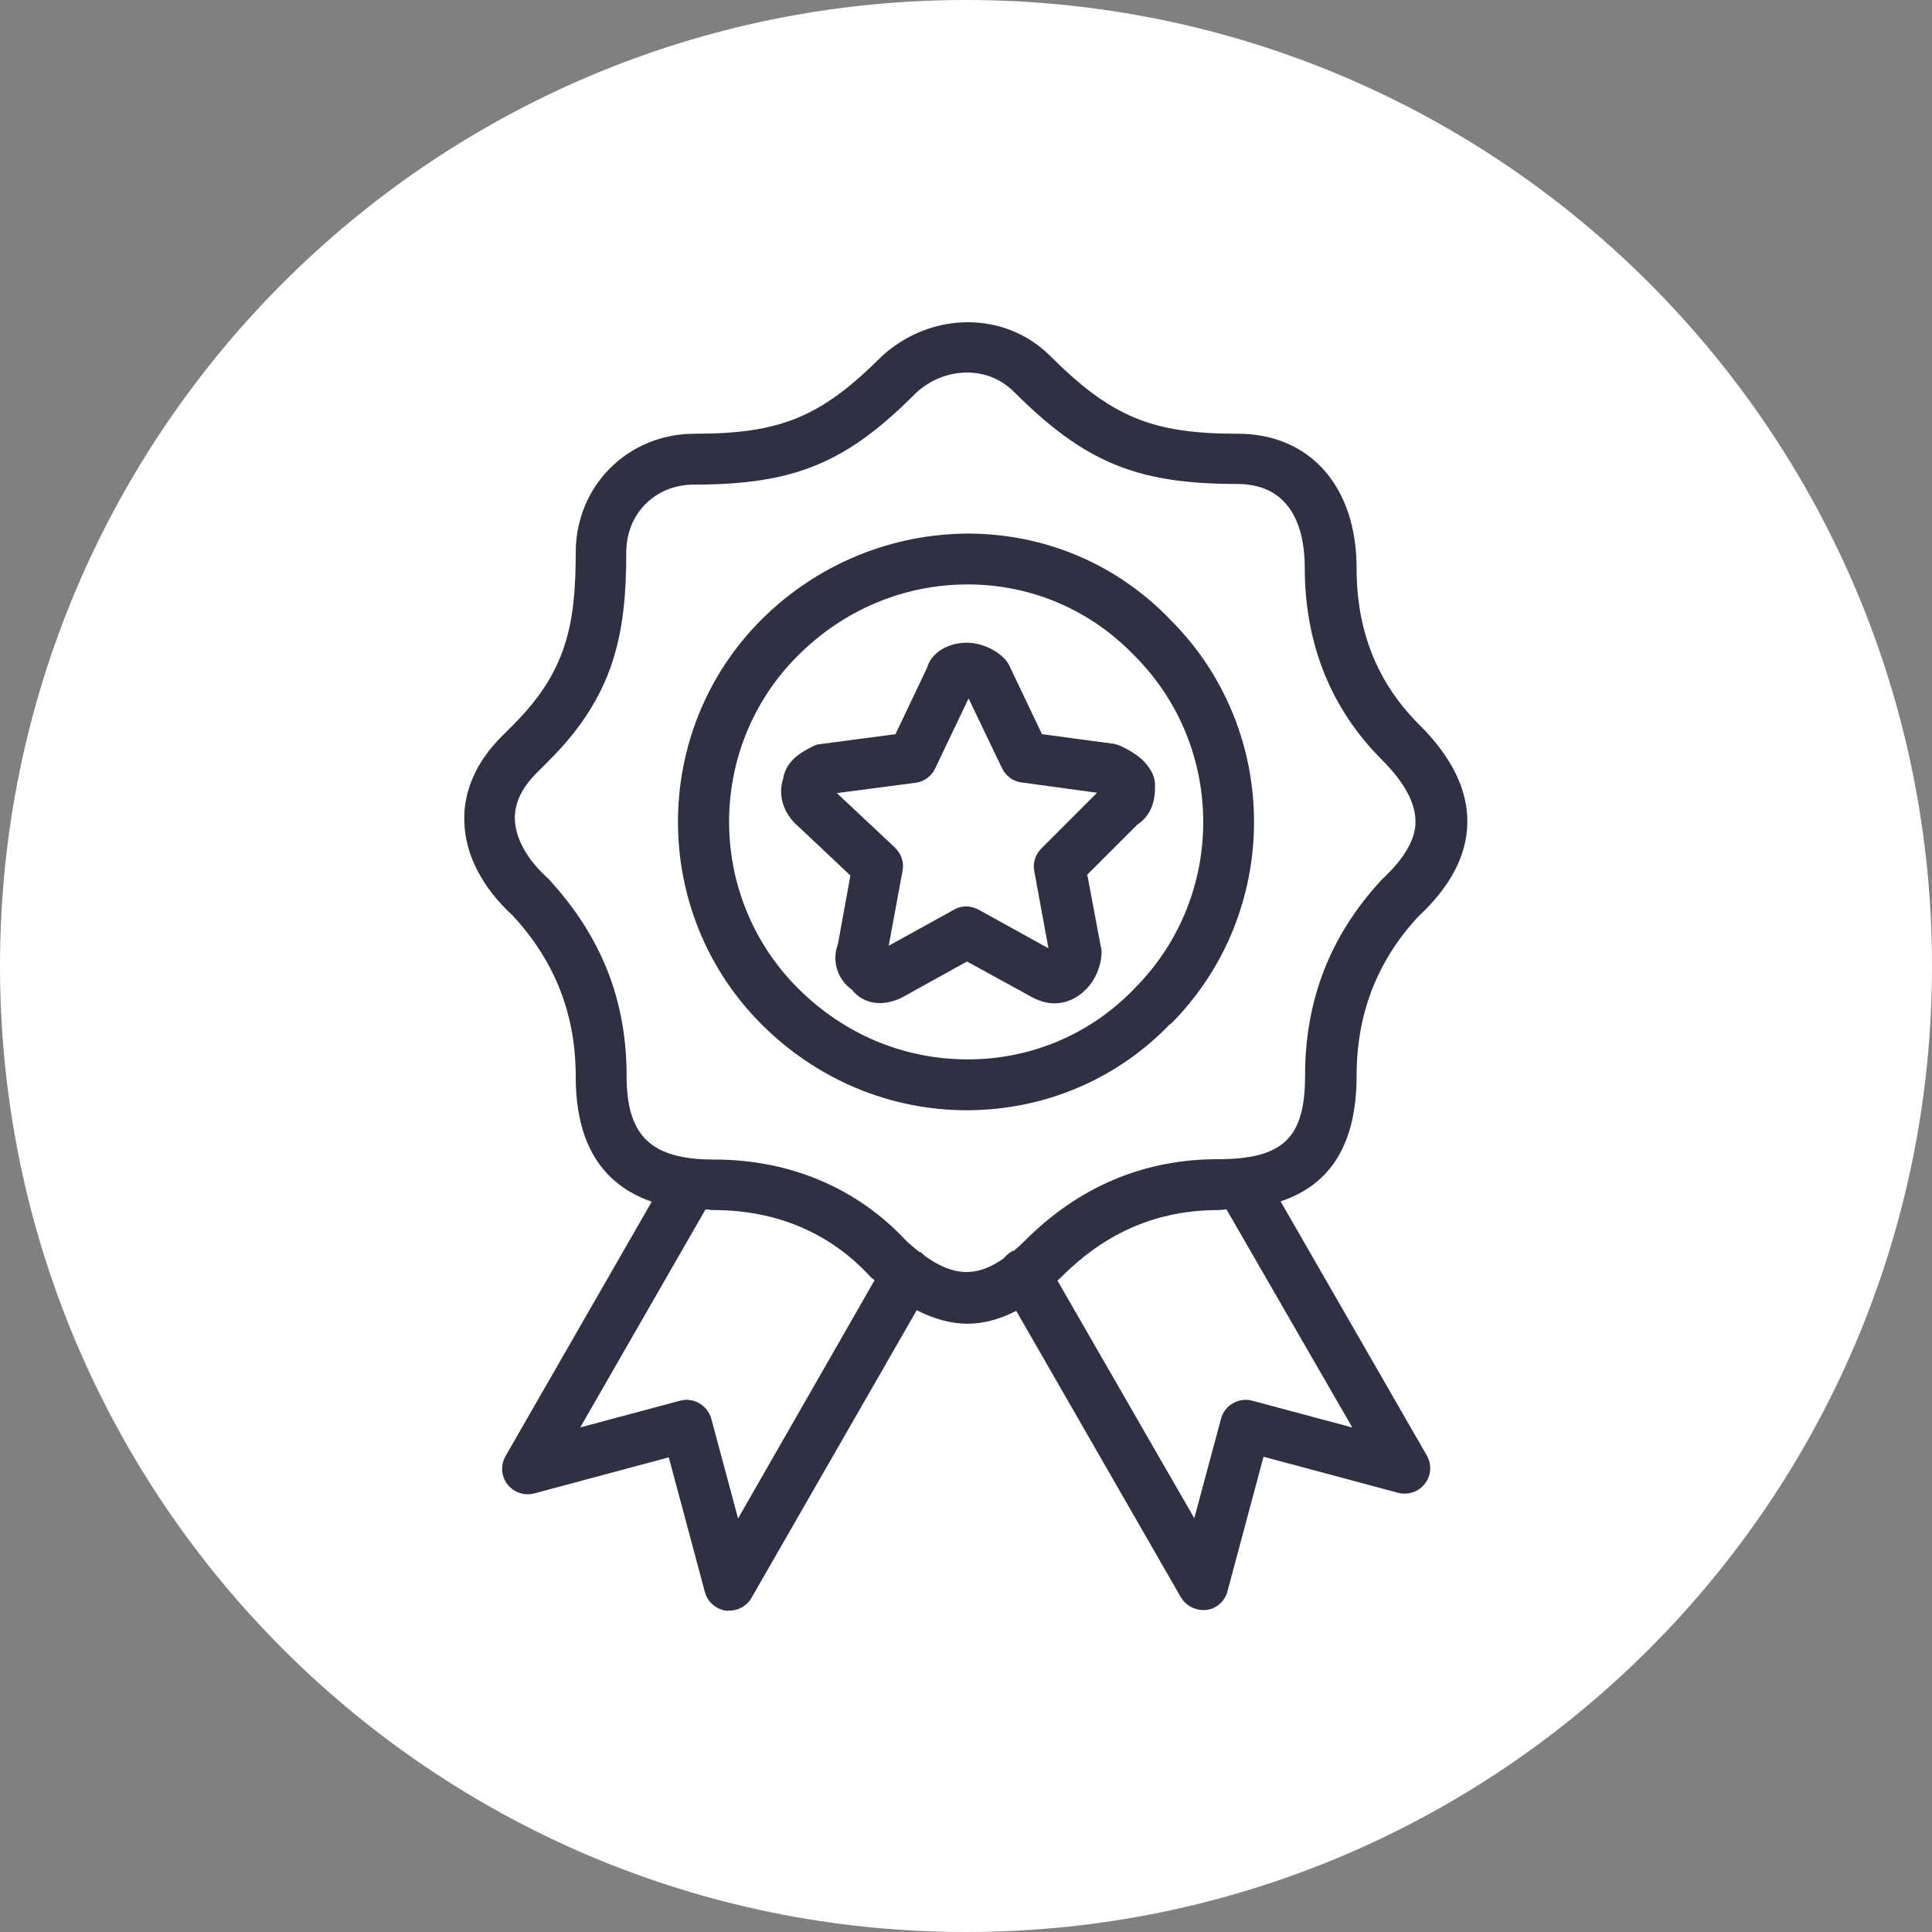
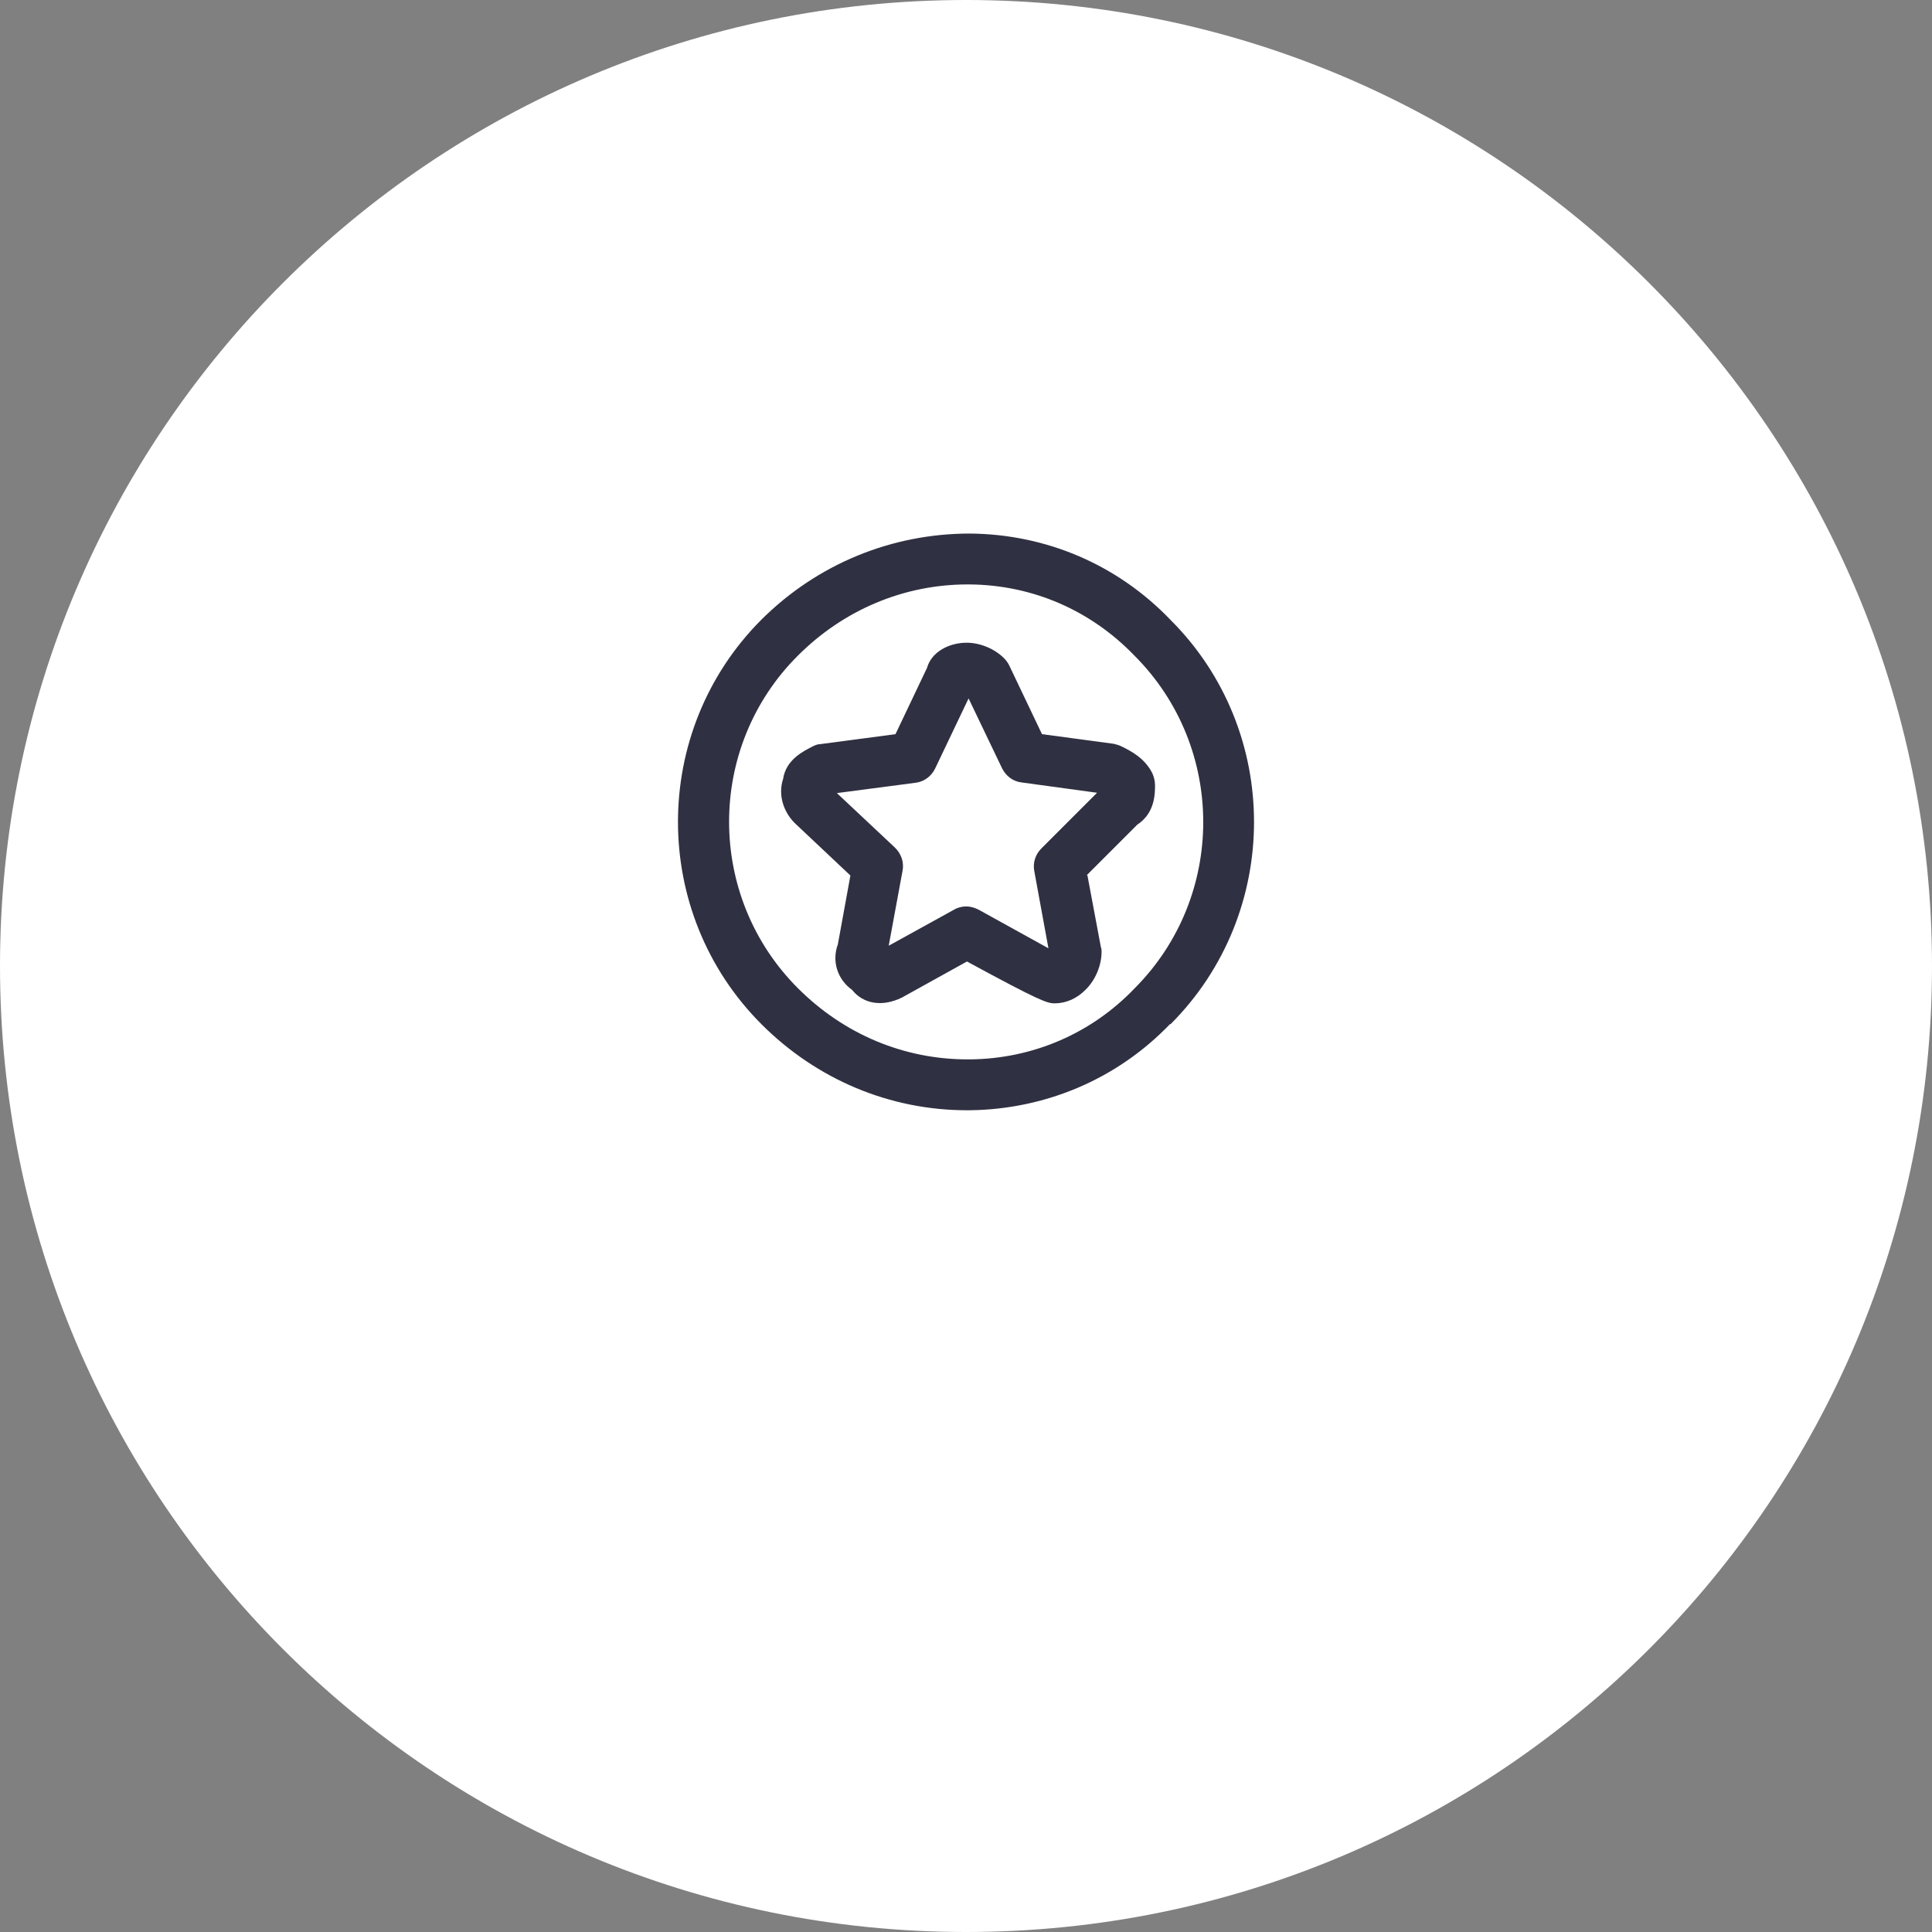
<svg xmlns="http://www.w3.org/2000/svg" width="60" height="60" viewBox="0 0 60 60" fill="none">
  <rect x="0" y="0" width="60" height="60" fill="#808080" stroke="none" />
  <g clip-path="url(#clip0_1540_56)">
    <path d="M30 60C46.569 60 60 46.569 60 30C60 13.431 46.569 0 30 0C13.431 0 0 13.431 0 30C0 46.569 13.431 60 30 60Z" fill="white" />
-     <path d="M31.56 40.71L36.67 49.6C36.81 49.84 37.07 50 37.36 50C37.39 50 37.43 50 37.46 50C37.78 49.96 38.04 49.73 38.12 49.42L39.24 45.24L43.42 46.36C43.73 46.44 44.06 46.33 44.25 46.08C44.45 45.83 44.47 45.48 44.31 45.2L39.77 37.31C41.34 36.79 42.13 35.5 42.13 33.42C42.13 31.48 42.77 29.84 44.05 28.46C45.04 27.54 45.55 26.57 45.57 25.57C45.59 24.54 45.09 23.51 44.07 22.5C42.77 21.2 42.13 19.6 42.13 17.64C42.13 15.11 40.68 13.47 38.44 13.47C35.77 13.47 34.52 12.95 32.61 11.05C31.23 9.67 28.95 9.65 27.4 11.05C25.5 12.95 24.25 13.47 21.57 13.47C19.51 13.47 17.88 15.08 17.88 17.16C17.88 19.42 17.58 20.87 15.94 22.51L15.58 22.87C14.8 23.65 14.39 24.56 14.42 25.5C14.44 26.54 14.98 27.57 15.92 28.43C17.24 29.86 17.88 31.5 17.88 33.44C17.88 35.49 18.68 36.78 20.24 37.32L15.7 45.22C15.54 45.5 15.56 45.84 15.76 46.1C15.96 46.35 16.28 46.46 16.59 46.38L20.77 45.26L21.89 49.44C21.97 49.75 22.24 49.98 22.55 50.02C22.58 50.02 22.62 50.02 22.65 50.02C22.93 50.02 23.2 49.87 23.34 49.62L28.47 40.69C29 40.96 29.53 41.11 30.05 41.11C30.54 41.11 31.05 40.97 31.54 40.72L31.56 40.71ZM41.99 44.33L38.89 43.5C38.68 43.44 38.47 43.48 38.29 43.58C38.11 43.68 37.97 43.86 37.92 44.06L37.09 47.15L32.84 39.77C32.84 39.77 32.93 39.69 32.98 39.64C34.36 38.26 35.96 37.58 37.84 37.58C37.94 37.58 38.01 37.56 38.09 37.56L41.99 44.32V44.33ZM22.92 47.15L22.09 44.06C22.03 43.85 21.9 43.69 21.72 43.58C21.54 43.48 21.32 43.44 21.12 43.5L18.02 44.33L21.91 37.56C22 37.56 22.08 37.58 22.16 37.58C24.1 37.58 25.78 38.28 27.04 39.66C27.08 39.7 27.12 39.72 27.16 39.76L22.92 47.16V47.15ZM28.74 39.02C28.74 39.02 28.64 38.92 28.58 38.88C28.58 38.88 28.56 38.88 28.55 38.88C28.42 38.78 28.31 38.68 28.17 38.56C26.63 36.9 24.55 36.01 22.17 36.01C20.22 36.01 19.46 35.28 19.46 33.42C19.46 31.06 18.68 29.08 17.03 27.29C16.37 26.7 16.01 26.04 15.99 25.45C15.97 24.95 16.21 24.45 16.69 23.98L17.05 23.62C19.06 21.61 19.45 19.73 19.45 17.15C19.45 15.95 20.35 15.05 21.55 15.05C24.67 15.05 26.29 14.38 28.46 12.19C28.91 11.78 29.48 11.57 30.03 11.57C30.58 11.57 31.08 11.77 31.47 12.15C33.68 14.36 35.3 15.03 38.42 15.03C40.25 15.03 40.52 16.65 40.52 17.62C40.52 19.99 41.33 22.01 42.92 23.6C43.62 24.3 43.96 24.94 43.96 25.52C43.96 26.07 43.61 26.67 42.91 27.32C41.31 29.05 40.53 31.05 40.53 33.41C40.53 35.34 39.85 36 37.82 36C35.53 36 33.51 36.85 31.84 38.52C31.71 38.65 31.6 38.75 31.48 38.85C31.46 38.85 31.43 38.85 31.41 38.87C31.31 38.93 31.24 39 31.17 39.08C30.34 39.67 29.61 39.64 28.73 39.01L28.74 39.02Z" fill="#2F3142" />
    <path d="M36.35 31.81C39.81 28.35 39.81 22.7 36.35 19.25C34.71 17.54 32.5 16.59 30.12 16.57C27.71 16.57 25.4 17.5 23.65 19.24C20.19 22.7 20.19 28.35 23.65 31.81C25.37 33.53 27.64 34.48 30.03 34.48H30.12C32.49 34.45 34.71 33.5 36.34 31.8L36.35 31.81ZM30.05 32.9C28.07 32.9 26.21 32.12 24.78 30.69C21.93 27.84 21.93 23.2 24.78 20.36C26.2 18.94 28.07 18.15 30.05 18.15H30.12C32.07 18.17 33.87 18.95 35.23 20.36C38.08 23.21 38.08 27.85 35.23 30.7C33.89 32.1 32.07 32.88 30.13 32.9C30.11 32.9 30.08 32.9 30.06 32.9H30.05Z" fill="#2F3142" />
-     <path d="M33.75 27.18L35.32 25.61C35.87 25.25 35.87 24.65 35.87 24.38C35.87 24.26 35.84 24.14 35.79 24.02C35.55 23.54 35.13 23.33 34.83 23.18C34.75 23.14 34.67 23.12 34.59 23.1L32.36 22.8L31.34 20.66C31.3 20.58 31.24 20.5 31.18 20.44C30.89 20.15 30.44 19.96 30.02 19.96C29.48 19.96 28.93 20.24 28.79 20.74L27.81 22.8L25.47 23.11C25.38 23.11 25.3 23.15 25.22 23.19C24.95 23.33 24.41 23.59 24.32 24.19C24.15 24.71 24.35 25.23 24.68 25.56L26.41 27.19L26.02 29.33C25.83 29.84 26 30.41 26.46 30.74C26.81 31.18 27.4 31.28 28.01 30.98L30.03 29.86L32.09 30.99C32.31 31.1 32.53 31.16 32.75 31.16C33.11 31.16 33.45 31.01 33.73 30.72C34.02 30.43 34.21 29.98 34.21 29.56C34.21 29.51 34.21 29.46 34.19 29.42L33.77 27.18H33.75ZM32.58 29.62C32.58 29.62 32.58 29.62 32.6 29.62H32.58ZM32.34 26.35C32.16 26.53 32.07 26.79 32.12 27.05L32.56 29.45L30.39 28.25C30.27 28.19 30.14 28.15 30.01 28.15C29.88 28.15 29.75 28.18 29.63 28.25L27.6 29.37L28.03 27.04C28.08 26.78 27.99 26.51 27.79 26.32L25.99 24.63L28.43 24.31C28.7 24.28 28.93 24.1 29.04 23.87L30.08 21.69L31.12 23.86C31.24 24.1 31.46 24.27 31.73 24.3L34.07 24.62L32.35 26.34L32.34 26.35Z" fill="#2F3142" />
+     <path d="M33.75 27.18L35.32 25.61C35.87 25.25 35.87 24.65 35.87 24.38C35.87 24.26 35.84 24.14 35.79 24.02C35.55 23.54 35.13 23.33 34.83 23.18C34.75 23.14 34.67 23.12 34.59 23.1L32.36 22.8L31.34 20.66C31.3 20.58 31.24 20.5 31.18 20.44C30.89 20.15 30.44 19.96 30.02 19.96C29.48 19.96 28.93 20.24 28.79 20.74L27.81 22.8L25.47 23.11C25.38 23.11 25.3 23.15 25.22 23.19C24.95 23.33 24.41 23.59 24.32 24.19C24.15 24.71 24.35 25.23 24.68 25.56L26.41 27.19L26.02 29.33C25.83 29.84 26 30.41 26.46 30.74C26.81 31.18 27.4 31.28 28.01 30.98L30.03 29.86C32.31 31.1 32.53 31.16 32.75 31.16C33.11 31.16 33.45 31.01 33.73 30.72C34.02 30.43 34.21 29.98 34.21 29.56C34.21 29.51 34.21 29.46 34.19 29.42L33.77 27.18H33.75ZM32.58 29.62C32.58 29.62 32.58 29.62 32.6 29.62H32.58ZM32.34 26.35C32.16 26.53 32.07 26.79 32.12 27.05L32.56 29.45L30.39 28.25C30.27 28.19 30.14 28.15 30.01 28.15C29.88 28.15 29.75 28.18 29.63 28.25L27.6 29.37L28.03 27.04C28.08 26.78 27.99 26.51 27.79 26.32L25.99 24.63L28.43 24.31C28.7 24.28 28.93 24.1 29.04 23.87L30.08 21.69L31.12 23.86C31.24 24.1 31.46 24.27 31.73 24.3L34.07 24.62L32.35 26.34L32.34 26.35Z" fill="#2F3142" />
  </g>
  <defs>
    <clipPath id="clip0_1540_56">
      <rect width="60" height="60" fill="white" />
    </clipPath>
  </defs>
</svg>